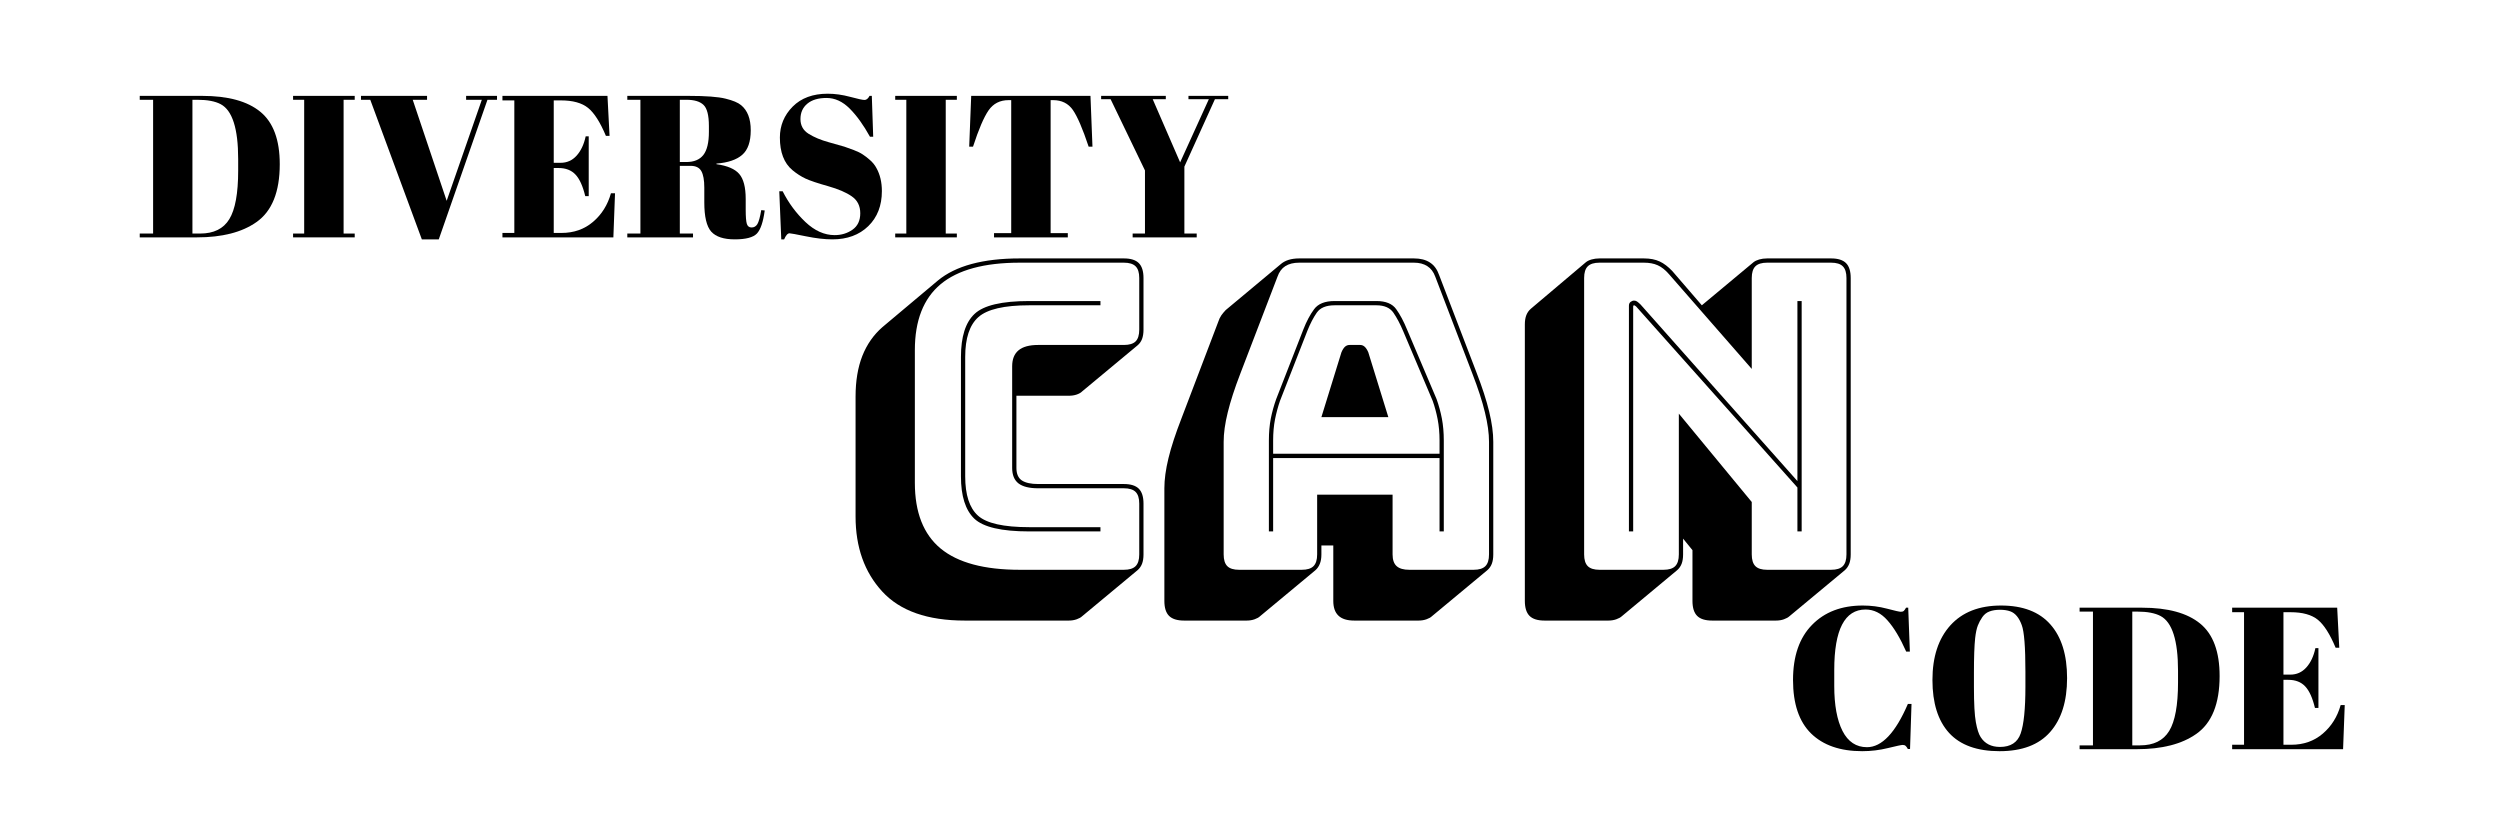
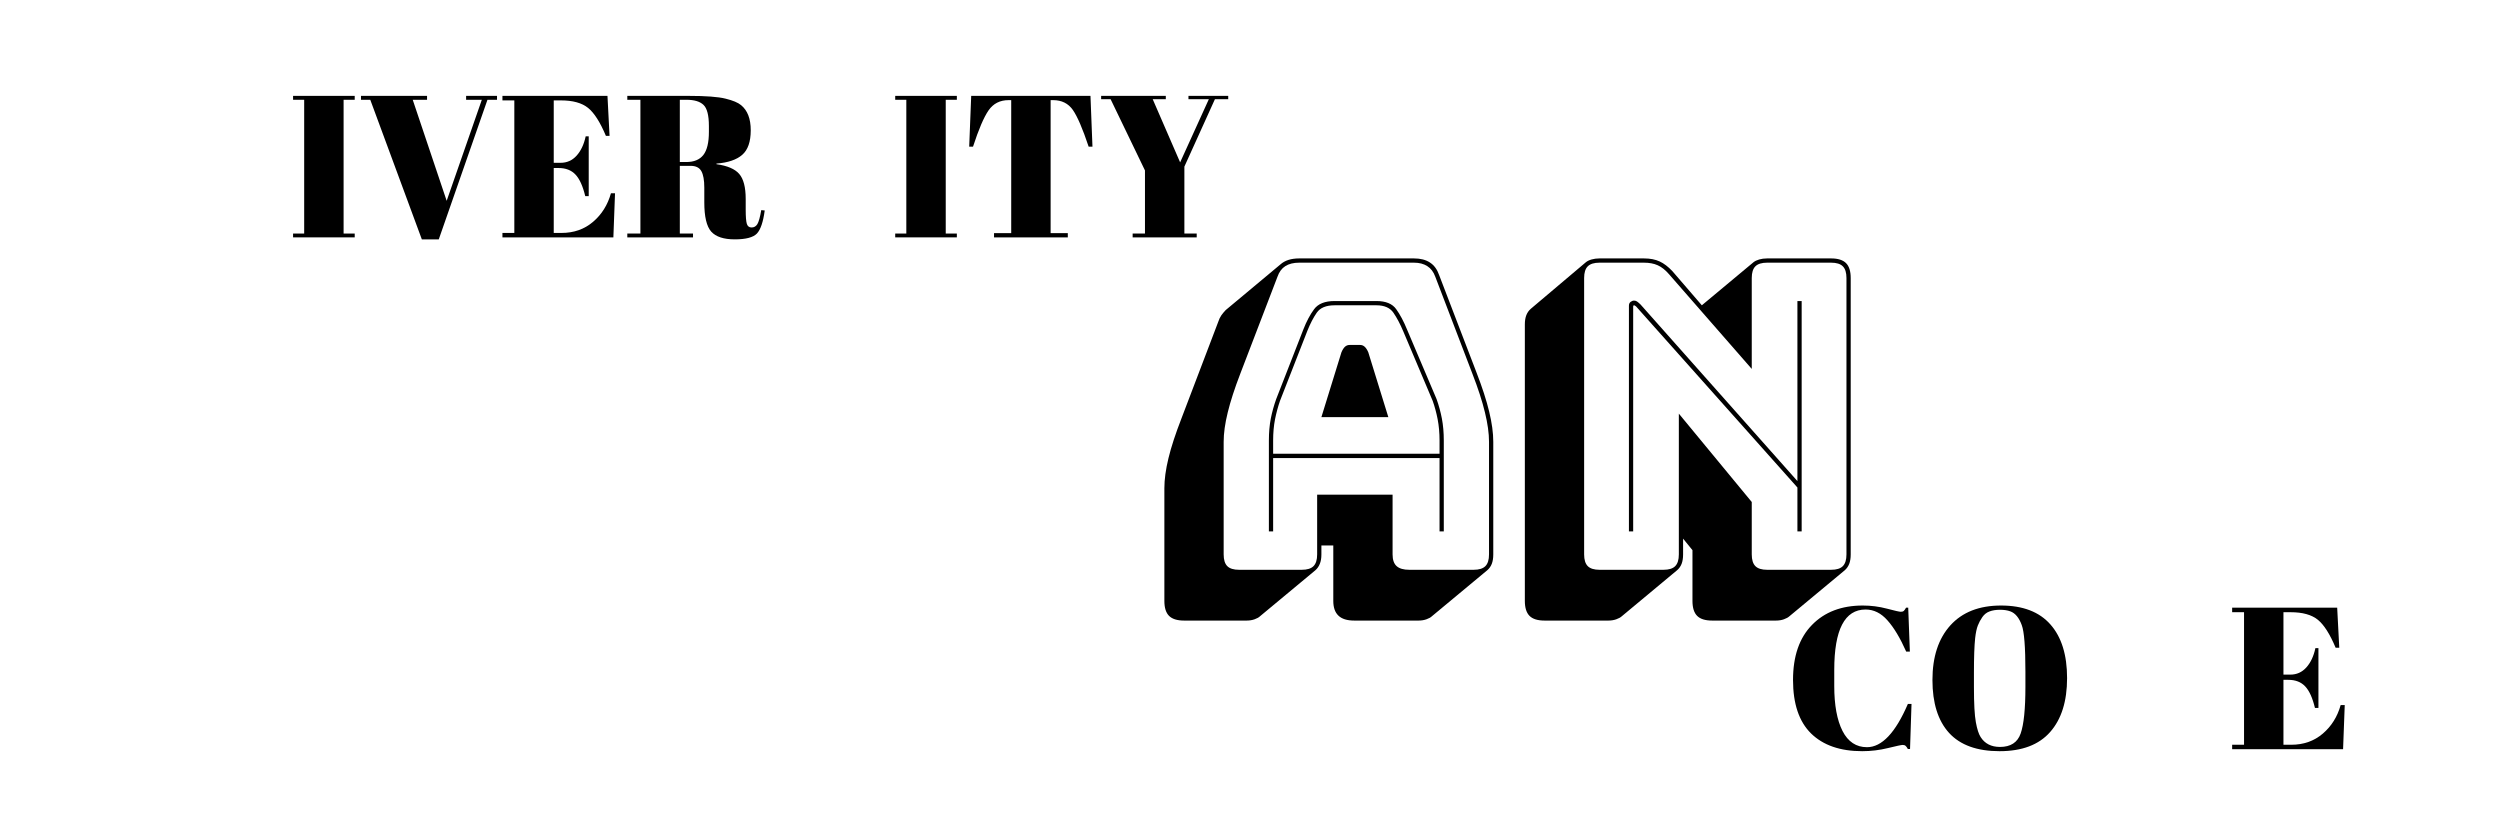
<svg xmlns="http://www.w3.org/2000/svg" xmlns:xlink="http://www.w3.org/1999/xlink" width="450pt" height="150pt" viewBox="0 0 450 150" version="1.2">
  <defs>
    <g>
      <symbol overflow="visible" id="glyph0-0">
        <path style="stroke:none;" d="M 65.266 12.203 L 9.375 12.203 C 8.145 12.203 7.242 11.922 6.672 11.359 C 6.109 10.797 5.828 9.898 5.828 8.672 L 5.828 -47.219 C 5.828 -47.883 5.914 -48.445 6.094 -48.906 C 6.281 -49.363 6.551 -49.75 6.906 -50.062 L 16.812 -58.438 C 17.07 -58.633 17.414 -58.797 17.844 -58.922 C 18.281 -59.055 18.754 -59.125 19.266 -59.125 L 75.172 -59.125 C 76.398 -59.125 77.297 -58.844 77.859 -58.281 C 78.422 -57.719 78.703 -56.82 78.703 -55.594 L 78.703 0.312 C 78.703 0.977 78.609 1.539 78.422 2 C 78.242 2.457 77.977 2.836 77.625 3.141 L 67.641 11.438 C 67.441 11.645 67.125 11.82 66.688 11.969 C 66.25 12.125 65.773 12.203 65.266 12.203 Z M 77.938 0.312 L 77.938 -55.594 C 77.938 -56.562 77.719 -57.266 77.281 -57.703 C 76.844 -58.141 76.141 -58.359 75.172 -58.359 L 19.266 -58.359 C 18.297 -58.359 17.594 -58.141 17.156 -57.703 C 16.727 -57.266 16.516 -56.562 16.516 -55.594 L 16.516 0.312 C 16.516 1.281 16.727 1.984 17.156 2.422 C 17.594 2.859 18.297 3.078 19.266 3.078 L 75.172 3.078 C 76.141 3.078 76.844 2.859 77.281 2.422 C 77.719 1.984 77.938 1.281 77.938 0.312 Z M 18.047 1.531 L 18.047 -56.812 L 76.391 -56.812 L 76.391 1.531 Z M 75.625 0.766 L 75.625 -56.047 L 18.812 -56.047 L 18.812 0.766 Z M 74.094 -0.766 L 20.344 -0.766 L 20.344 -54.516 L 74.094 -54.516 Z M 63.422 -45.375 L 21.109 -45.375 L 21.109 -1.531 L 63.422 -1.531 Z M 63.422 -45.375 " />
      </symbol>
      <symbol overflow="visible" id="glyph0-1">
-         <path style="stroke:none;" d="M 41 9.141 L 22.266 9.141 C 15.555 9.141 10.602 7.395 7.406 3.906 C 4.207 0.426 2.609 -4.07 2.609 -9.594 L 2.609 -31.172 C 2.609 -33.984 3.016 -36.426 3.828 -38.5 C 4.648 -40.57 5.859 -42.301 7.453 -43.688 L 17.422 -52.062 C 19.016 -53.383 21.039 -54.379 23.5 -55.047 C 25.957 -55.711 28.848 -56.047 32.172 -56.047 L 50.906 -56.047 C 52.133 -56.047 53.031 -55.766 53.594 -55.203 C 54.156 -54.641 54.438 -53.742 54.438 -52.516 L 54.438 -43.234 C 54.438 -42.566 54.348 -42 54.172 -41.531 C 53.992 -41.07 53.723 -40.691 53.359 -40.391 L 43.375 -32.094 C 43.176 -31.883 42.859 -31.703 42.422 -31.547 C 41.984 -31.398 41.508 -31.328 41 -31.328 L 31.562 -31.328 L 31.562 -18.344 C 31.562 -17.27 31.891 -16.516 32.547 -16.078 C 33.211 -15.648 34.188 -15.438 35.469 -15.438 L 50.906 -15.438 C 52.133 -15.438 53.031 -15.156 53.594 -14.594 C 54.156 -14.031 54.438 -13.133 54.438 -11.906 L 54.438 -2.766 C 54.438 -2.098 54.348 -1.535 54.172 -1.078 C 53.992 -0.617 53.723 -0.234 53.359 0.078 L 43.375 8.375 C 43.176 8.57 42.859 8.75 42.422 8.906 C 41.984 9.062 41.508 9.141 41 9.141 Z M 50.906 0 C 51.875 0 52.578 -0.219 53.016 -0.656 C 53.453 -1.094 53.672 -1.797 53.672 -2.766 L 53.672 -11.906 C 53.672 -12.875 53.453 -13.578 53.016 -14.016 C 52.578 -14.453 51.875 -14.672 50.906 -14.672 L 35.469 -14.672 C 33.883 -14.672 32.707 -14.961 31.938 -15.547 C 31.176 -16.141 30.797 -17.07 30.797 -18.344 L 30.797 -36.625 C 30.797 -37.906 31.176 -38.863 31.938 -39.5 C 32.707 -40.145 33.883 -40.469 35.469 -40.469 L 50.906 -40.469 C 51.875 -40.469 52.578 -40.68 53.016 -41.109 C 53.453 -41.547 53.672 -42.254 53.672 -43.234 L 53.672 -52.516 C 53.672 -53.492 53.453 -54.195 53.016 -54.625 C 52.578 -55.062 51.875 -55.281 50.906 -55.281 L 32.172 -55.281 C 25.773 -55.281 21.023 -53.988 17.922 -51.406 C 14.828 -48.82 13.281 -44.867 13.281 -39.547 L 13.281 -15.656 C 13.281 -10.332 14.828 -6.391 17.922 -3.828 C 21.023 -1.273 25.773 0 32.172 0 Z M 46.688 -7.672 L 46.688 -6.906 L 33.859 -6.906 C 28.891 -6.906 25.598 -7.672 23.984 -9.203 C 22.379 -10.742 21.578 -13.281 21.578 -16.812 L 21.578 -38.312 C 21.578 -41.945 22.395 -44.531 24.031 -46.062 C 25.664 -47.602 28.941 -48.375 33.859 -48.375 L 46.688 -48.375 L 46.688 -47.609 L 33.859 -47.609 C 29.359 -47.609 26.312 -46.898 24.719 -45.484 C 23.133 -44.078 22.344 -41.688 22.344 -38.312 L 22.344 -16.812 C 22.344 -13.488 23.109 -11.133 24.641 -9.75 C 26.18 -8.363 29.254 -7.672 33.859 -7.672 Z M 46.688 -7.672 " />
-       </symbol>
+         </symbol>
      <symbol overflow="visible" id="glyph0-2">
        <path style="stroke:none;" d="M 21.875 -23.266 L 21.875 -20.891 L 51.828 -20.891 L 51.828 -23.266 C 51.828 -24.648 51.711 -25.93 51.484 -27.109 C 51.254 -28.285 50.957 -29.383 50.594 -30.406 L 45.297 -42.922 C 44.734 -44.254 44.145 -45.367 43.531 -46.266 C 42.914 -47.16 41.895 -47.609 40.469 -47.609 L 32.938 -47.609 C 31.406 -47.609 30.332 -47.16 29.719 -46.266 C 29.102 -45.367 28.539 -44.281 28.031 -43 L 23.109 -30.406 C 22.754 -29.383 22.457 -28.285 22.219 -27.109 C 21.988 -25.93 21.875 -24.648 21.875 -23.266 Z M 34.172 -39.156 C 34.367 -39.613 34.582 -39.945 34.812 -40.156 C 35.051 -40.363 35.32 -40.469 35.625 -40.469 L 37.547 -40.469 C 37.848 -40.469 38.113 -40.363 38.344 -40.156 C 38.582 -39.945 38.801 -39.613 39 -39.156 L 42.609 -27.484 L 30.562 -27.484 Z M 51.828 -6.906 L 51.828 -20.109 L 21.875 -20.109 L 21.875 -6.906 L 21.109 -6.906 L 21.109 -23.266 C 21.109 -24.703 21.223 -26.02 21.453 -27.219 C 21.691 -28.414 22.016 -29.582 22.422 -30.719 L 27.328 -43.297 C 27.891 -44.734 28.531 -45.938 29.25 -46.906 C 29.969 -47.883 31.195 -48.375 32.938 -48.375 L 40.469 -48.375 C 42.156 -48.375 43.344 -47.883 44.031 -46.906 C 44.727 -45.938 45.379 -44.711 45.984 -43.234 L 51.297 -30.719 C 51.703 -29.582 52.02 -28.414 52.25 -27.219 C 52.477 -26.02 52.594 -24.703 52.594 -23.266 L 52.594 -6.906 Z M 29.797 -2.766 L 29.797 -13.516 L 43.375 -13.516 L 43.375 -2.766 C 43.375 -1.797 43.617 -1.094 44.109 -0.656 C 44.598 -0.219 45.352 0 46.375 0 L 57.969 0 C 58.938 0 59.641 -0.219 60.078 -0.656 C 60.516 -1.094 60.734 -1.797 60.734 -2.766 L 60.734 -23.031 C 60.734 -24.57 60.488 -26.336 60 -28.328 C 59.52 -30.328 58.766 -32.656 57.734 -35.312 L 51.062 -52.75 C 50.75 -53.613 50.27 -54.25 49.625 -54.656 C 48.988 -55.07 48.188 -55.281 47.219 -55.281 L 26.562 -55.281 C 25.539 -55.281 24.707 -55.07 24.062 -54.656 C 23.426 -54.25 22.957 -53.613 22.656 -52.75 L 15.969 -35.312 C 14.945 -32.656 14.191 -30.328 13.703 -28.328 C 13.211 -26.336 12.969 -24.57 12.969 -23.031 L 12.969 -2.766 C 12.969 -1.797 13.188 -1.094 13.625 -0.656 C 14.062 -0.219 14.766 0 15.734 0 L 27.031 0 C 28 0 28.703 -0.219 29.141 -0.656 C 29.578 -1.094 29.797 -1.797 29.797 -2.766 Z M 19.5 8.375 C 19.301 8.57 18.984 8.75 18.547 8.906 C 18.109 9.062 17.633 9.141 17.125 9.141 L 5.828 9.141 C 4.609 9.141 3.711 8.859 3.141 8.297 C 2.578 7.734 2.297 6.836 2.297 5.609 L 2.297 -14.672 C 2.297 -16.254 2.539 -18.055 3.031 -20.078 C 3.52 -22.098 4.301 -24.488 5.375 -27.25 L 11.984 -44.609 C 12.129 -45.066 12.316 -45.461 12.547 -45.797 C 12.785 -46.129 13.031 -46.426 13.281 -46.688 L 13.359 -46.766 L 23.188 -54.969 C 23.594 -55.332 24.078 -55.602 24.641 -55.781 C 25.203 -55.957 25.844 -56.047 26.562 -56.047 L 47.219 -56.047 C 48.395 -56.047 49.352 -55.801 50.094 -55.312 C 50.844 -54.832 51.395 -54.082 51.75 -53.062 L 58.438 -35.625 C 59.508 -32.863 60.285 -30.473 60.766 -28.453 C 61.254 -26.43 61.5 -24.625 61.5 -23.031 L 61.5 -2.766 C 61.5 -2.098 61.41 -1.535 61.234 -1.078 C 61.055 -0.617 60.785 -0.234 60.422 0.078 L 50.438 8.375 C 50.238 8.57 49.922 8.75 49.484 8.906 C 49.047 9.062 48.57 9.141 48.062 9.141 L 36.469 9.141 C 35.188 9.141 34.238 8.844 33.625 8.25 C 33.008 7.664 32.703 6.785 32.703 5.609 L 32.703 -4.375 L 30.562 -4.375 L 30.562 -2.766 C 30.562 -2.098 30.469 -1.535 30.281 -1.078 C 30.102 -0.617 29.836 -0.234 29.484 0.078 Z M 19.5 8.375 " />
      </symbol>
      <symbol overflow="visible" id="glyph0-3">
        <path style="stroke:none;" d="M 24.266 -47.766 L 52.516 -15.969 L 52.516 -48.375 L 53.281 -48.375 L 53.281 -6.906 L 52.516 -6.906 L 52.516 -14.812 L 23.5 -47.375 C 23.445 -47.426 23.379 -47.477 23.297 -47.531 C 23.223 -47.582 23.16 -47.609 23.109 -47.609 C 23.055 -47.609 23.016 -47.582 22.984 -47.531 C 22.961 -47.477 22.953 -47.426 22.953 -47.375 L 22.953 -6.906 L 22.188 -6.906 L 22.188 -47.531 C 22.188 -47.832 22.285 -48.062 22.484 -48.219 C 22.691 -48.375 22.898 -48.453 23.109 -48.453 C 23.316 -48.453 23.492 -48.398 23.641 -48.297 C 23.797 -48.191 24.004 -48.016 24.266 -47.766 Z M 28.406 0 C 29.383 0 30.086 -0.219 30.516 -0.656 C 30.953 -1.094 31.172 -1.797 31.172 -2.766 L 31.172 -28.109 L 44.297 -12.203 L 44.297 -2.766 C 44.297 -1.797 44.516 -1.094 44.953 -0.656 C 45.391 -0.219 46.094 0 47.062 0 L 58.578 0 C 59.555 0 60.258 -0.219 60.688 -0.656 C 61.125 -1.094 61.344 -1.797 61.344 -2.766 L 61.344 -52.516 C 61.344 -53.492 61.125 -54.195 60.688 -54.625 C 60.258 -55.062 59.555 -55.281 58.578 -55.281 L 47.062 -55.281 C 46.094 -55.281 45.391 -55.062 44.953 -54.625 C 44.516 -54.195 44.297 -53.492 44.297 -52.516 L 44.297 -36.156 L 29.406 -53.203 C 28.738 -53.973 28.062 -54.508 27.375 -54.812 C 26.688 -55.125 25.852 -55.281 24.875 -55.281 L 16.891 -55.281 C 15.922 -55.281 15.219 -55.062 14.781 -54.625 C 14.344 -54.195 14.125 -53.492 14.125 -52.516 L 14.125 -2.766 C 14.125 -1.797 14.344 -1.094 14.781 -0.656 C 15.219 -0.219 15.922 0 16.891 0 Z M 30.859 0.078 L 20.891 8.375 C 20.68 8.57 20.359 8.75 19.922 8.906 C 19.484 9.062 19.008 9.141 18.5 9.141 L 6.984 9.141 C 5.754 9.141 4.859 8.859 4.297 8.297 C 3.734 7.734 3.453 6.836 3.453 5.609 L 3.453 -44.156 C 3.453 -44.812 3.539 -45.367 3.719 -45.828 C 3.906 -46.297 4.176 -46.68 4.531 -46.984 L 14.438 -55.359 C 14.688 -55.566 15.031 -55.734 15.469 -55.859 C 15.906 -55.984 16.379 -56.047 16.891 -56.047 L 24.875 -56.047 C 26 -56.047 26.945 -55.863 27.719 -55.5 C 28.488 -55.145 29.254 -54.562 30.016 -53.75 L 35.312 -47.609 L 44.609 -55.359 C 44.867 -55.566 45.211 -55.734 45.641 -55.859 C 46.078 -55.984 46.551 -56.047 47.062 -56.047 L 58.578 -56.047 C 59.805 -56.047 60.703 -55.766 61.266 -55.203 C 61.828 -54.641 62.109 -53.742 62.109 -52.516 L 62.109 -2.766 C 62.109 -2.098 62.02 -1.535 61.844 -1.078 C 61.664 -0.617 61.398 -0.234 61.047 0.078 L 51.062 8.375 C 50.852 8.57 50.531 8.75 50.094 8.906 C 49.664 9.062 49.191 9.141 48.672 9.141 L 37.156 9.141 C 35.926 9.141 35.031 8.859 34.469 8.297 C 33.906 7.734 33.625 6.836 33.625 5.609 L 33.625 -3.531 L 31.938 -5.609 L 31.938 -2.766 C 31.938 -2.098 31.848 -1.535 31.672 -1.078 C 31.492 -0.617 31.223 -0.234 30.859 0.078 Z M 30.859 0.078 " />
      </symbol>
      <symbol overflow="visible" id="glyph1-0">
        <path style="stroke:none;" d="" />
      </symbol>
      <symbol overflow="visible" id="glyph1-1">
-         <path style="stroke:none;" d="M 25.969 -13.172 C 25.969 -8.172 24.562 -4.691 21.75 -2.734 C 19.156 -0.91 15.594 0 11.062 0 L 0.766 0 L 0.766 -0.688 L 3.172 -0.688 L 3.172 -24.766 L 0.766 -24.766 L 0.766 -25.469 L 12 -25.469 C 16.656 -25.469 20.145 -24.516 22.469 -22.609 C 24.801 -20.703 25.969 -17.555 25.969 -13.172 Z M 10.25 -0.688 L 11.641 -0.688 C 14.086 -0.688 15.836 -1.551 16.891 -3.281 C 17.953 -5.02 18.484 -7.926 18.484 -12 L 18.484 -14.109 C 18.484 -19.566 17.438 -22.852 15.344 -23.969 C 14.352 -24.5 12.945 -24.766 11.125 -24.766 L 10.25 -24.766 Z M 10.25 -0.688 " />
-       </symbol>
+         </symbol>
      <symbol overflow="visible" id="glyph1-2">
        <path style="stroke:none;" d="M 0.906 -25.469 L 12 -25.469 L 12 -24.766 L 10 -24.766 L 10 -0.688 L 12 -0.688 L 12 0 L 0.906 0 L 0.906 -0.688 L 2.906 -0.688 L 2.906 -24.766 L 0.906 -24.766 Z M 0.906 -25.469 " />
      </symbol>
      <symbol overflow="visible" id="glyph1-3">
        <path style="stroke:none;" d="M 15.641 -6.578 L 21.969 -24.766 L 19.141 -24.766 L 19.141 -25.469 L 24.703 -25.469 L 24.703 -24.766 L 22.984 -24.766 L 14.219 0.359 L 11.172 0.359 L 1.891 -24.766 L 0.219 -24.766 L 0.219 -25.469 L 12.109 -25.469 L 12.109 -24.766 L 9.531 -24.766 Z M 15.641 -6.578 " />
      </symbol>
      <symbol overflow="visible" id="glyph1-4">
        <path style="stroke:none;" d="M 0.766 -25.469 L 19.672 -25.469 L 20.047 -18.266 L 19.391 -18.266 C 18.367 -20.711 17.301 -22.391 16.188 -23.297 C 15.07 -24.203 13.438 -24.656 11.281 -24.656 L 10 -24.656 L 10 -13.422 L 11.234 -13.422 C 12.379 -13.422 13.336 -13.848 14.109 -14.703 C 14.891 -15.566 15.438 -16.727 15.75 -18.188 L 16.297 -18.188 L 16.297 -7.422 L 15.672 -7.422 C 15.234 -9.242 14.645 -10.539 13.906 -11.312 C 13.164 -12.094 12.156 -12.484 10.875 -12.484 L 10 -12.484 L 10 -0.797 L 11.391 -0.797 C 13.617 -0.797 15.516 -1.461 17.078 -2.797 C 18.641 -4.129 19.711 -5.844 20.297 -7.938 L 21.031 -7.938 L 20.734 0 L 0.766 0 L 0.766 -0.797 L 2.906 -0.797 L 2.906 -24.656 L 0.766 -24.656 Z M 0.766 -25.469 " />
      </symbol>
      <symbol overflow="visible" id="glyph1-5">
        <path style="stroke:none;" d="M 11.938 -12.875 L 10 -12.875 L 10 -0.688 L 12.375 -0.688 L 12.375 0 L 0.547 0 L 0.547 -0.688 L 2.906 -0.688 L 2.906 -24.766 L 0.547 -24.766 L 0.547 -25.469 L 11.531 -25.469 C 14.688 -25.469 16.922 -25.301 18.234 -24.969 C 19.555 -24.645 20.488 -24.254 21.031 -23.797 C 22.188 -22.848 22.766 -21.344 22.766 -19.281 C 22.766 -17.219 22.254 -15.742 21.234 -14.859 C 20.223 -13.973 18.676 -13.445 16.594 -13.281 L 16.594 -13.172 C 18.551 -12.898 19.914 -12.316 20.688 -11.422 C 21.469 -10.523 21.859 -9.02 21.859 -6.906 L 21.859 -4.984 C 21.859 -3.723 21.926 -2.875 22.062 -2.438 C 22.195 -2 22.484 -1.781 22.922 -1.781 C 23.359 -1.781 23.703 -1.977 23.953 -2.375 C 24.203 -2.781 24.438 -3.625 24.656 -4.906 L 25.281 -4.844 C 25.008 -2.781 24.539 -1.395 23.875 -0.688 C 23.207 0.008 21.879 0.359 19.891 0.359 C 17.91 0.359 16.5 -0.102 15.656 -1.031 C 14.82 -1.969 14.406 -3.723 14.406 -6.297 L 14.406 -8.953 C 14.406 -10.305 14.227 -11.297 13.875 -11.922 C 13.52 -12.555 12.875 -12.875 11.938 -12.875 Z M 10 -24.766 L 10 -13.562 L 11.172 -13.562 C 12.547 -13.562 13.566 -13.984 14.234 -14.828 C 14.898 -15.68 15.234 -17.066 15.234 -18.984 L 15.234 -20.047 C 15.234 -21.961 14.91 -23.227 14.266 -23.844 C 13.629 -24.457 12.609 -24.766 11.203 -24.766 Z M 10 -24.766 " />
      </symbol>
      <symbol overflow="visible" id="glyph1-6">
-         <path style="stroke:none;" d="M 11.828 -0.406 C 13.035 -0.406 14.102 -0.727 15.031 -1.375 C 15.969 -2.031 16.438 -3.02 16.438 -4.344 C 16.438 -5.664 15.93 -6.676 14.922 -7.375 C 13.922 -8.082 12.492 -8.695 10.641 -9.219 C 8.785 -9.738 7.438 -10.191 6.594 -10.578 C 5.758 -10.973 4.969 -11.484 4.219 -12.109 C 2.719 -13.367 1.969 -15.32 1.969 -17.969 C 1.969 -20.125 2.734 -21.977 4.266 -23.531 C 5.805 -25.082 7.91 -25.859 10.578 -25.859 C 11.867 -25.859 13.211 -25.672 14.609 -25.297 C 16.004 -24.922 16.867 -24.734 17.203 -24.734 C 17.547 -24.734 17.848 -24.977 18.109 -25.469 L 18.516 -25.469 L 18.766 -18.109 L 18.188 -18.109 C 17.02 -20.223 15.801 -21.914 14.531 -23.188 C 13.258 -24.457 11.875 -25.094 10.375 -25.094 C 8.883 -25.094 7.727 -24.75 6.906 -24.062 C 6.082 -23.375 5.672 -22.453 5.672 -21.297 C 5.672 -20.141 6.16 -19.254 7.141 -18.641 C 8.129 -18.023 9.336 -17.52 10.766 -17.125 C 12.191 -16.738 13.129 -16.473 13.578 -16.328 C 14.035 -16.18 14.598 -15.977 15.266 -15.719 C 15.93 -15.469 16.473 -15.203 16.891 -14.922 C 17.316 -14.648 17.766 -14.301 18.234 -13.875 C 18.711 -13.445 19.082 -12.984 19.344 -12.484 C 20 -11.316 20.328 -9.93 20.328 -8.328 C 20.328 -5.711 19.508 -3.609 17.875 -2.016 C 16.238 -0.43 14.086 0.359 11.422 0.359 C 10.035 0.359 8.453 0.176 6.672 -0.188 C 4.891 -0.551 3.898 -0.734 3.703 -0.734 C 3.367 -0.734 3.047 -0.367 2.734 0.359 L 2.219 0.359 L 1.859 -8.297 L 2.469 -8.297 C 3.539 -6.18 4.906 -4.336 6.562 -2.766 C 8.227 -1.191 9.984 -0.406 11.828 -0.406 Z M 11.828 -0.406 " />
-       </symbol>
+         </symbol>
      <symbol overflow="visible" id="glyph1-7">
        <path style="stroke:none;" d="M 23.141 -25.469 L 23.5 -16.328 L 22.812 -16.328 C 21.738 -19.555 20.789 -21.758 19.969 -22.938 C 19.145 -24.113 17.957 -24.703 16.406 -24.703 L 15.969 -24.703 L 15.969 -0.766 L 19.062 -0.766 L 19.062 0 L 5.781 0 L 5.781 -0.766 L 8.875 -0.766 L 8.875 -24.703 L 8.406 -24.703 C 6.852 -24.703 5.648 -24.086 4.797 -22.859 C 3.953 -21.641 3.02 -19.461 2 -16.328 L 1.312 -16.328 L 1.672 -25.469 Z M 23.141 -25.469 " />
      </symbol>
      <symbol overflow="visible" id="glyph1-8">
        <path style="stroke:none;" d="M 14.438 -13.5 L 19.609 -24.875 L 15.938 -24.875 L 15.938 -25.469 L 23.094 -25.469 L 23.094 -24.875 L 20.703 -24.875 L 15.203 -12.734 L 15.203 -0.688 L 17.422 -0.688 L 17.422 0 L 5.891 0 L 5.891 -0.688 L 8.109 -0.688 L 8.109 -12.047 L 1.922 -24.875 L 0.219 -24.875 L 0.219 -25.469 L 11.859 -25.469 L 11.859 -24.875 L 9.5 -24.875 Z M 14.438 -13.5 " />
      </symbol>
      <symbol overflow="visible" id="glyph1-9">
        <path style="stroke:none;" d="M 14.547 -25.141 C 10.785 -25.141 8.906 -21.516 8.906 -14.266 L 8.906 -11.391 C 8.906 -7.941 9.398 -5.238 10.391 -3.281 C 11.391 -1.332 12.859 -0.359 14.797 -0.359 C 17.473 -0.359 19.926 -2.953 22.156 -8.141 L 22.812 -8.141 L 22.547 -0.031 L 22.156 -0.031 C 22.008 -0.301 21.875 -0.488 21.75 -0.594 C 21.633 -0.707 21.457 -0.766 21.219 -0.766 C 20.988 -0.766 20.109 -0.578 18.578 -0.203 C 17.055 0.172 15.508 0.359 13.938 0.359 C 9.977 0.359 6.91 -0.703 4.734 -2.828 C 2.566 -4.961 1.484 -8.172 1.484 -12.453 C 1.484 -16.734 2.617 -20.035 4.891 -22.359 C 7.16 -24.691 10.211 -25.859 14.047 -25.859 C 15.523 -25.859 16.973 -25.672 18.391 -25.297 C 19.805 -24.922 20.633 -24.734 20.875 -24.734 C 21.125 -24.734 21.305 -24.785 21.422 -24.891 C 21.547 -25.004 21.68 -25.195 21.828 -25.469 L 22.219 -25.469 L 22.516 -17.562 L 21.859 -17.562 C 20.766 -20.02 19.641 -21.895 18.484 -23.188 C 17.336 -24.488 16.023 -25.141 14.547 -25.141 Z M 14.547 -25.141 " />
      </symbol>
      <symbol overflow="visible" id="glyph1-10">
        <path style="stroke:none;" d="M 18.219 -11.234 L 18.219 -13.938 C 18.219 -18.375 18 -21.172 17.562 -22.328 C 17.082 -23.66 16.395 -24.488 15.5 -24.812 C 14.988 -25 14.367 -25.094 13.641 -25.094 C 12.91 -25.094 12.285 -24.992 11.766 -24.797 C 11.242 -24.609 10.812 -24.27 10.469 -23.781 C 10.133 -23.301 9.863 -22.797 9.656 -22.266 C 9.445 -21.734 9.285 -20.977 9.172 -20 C 9.023 -18.594 8.953 -16.52 8.953 -13.781 L 8.953 -11.172 C 8.953 -8.211 9.066 -6.109 9.297 -4.859 C 9.523 -3.609 9.812 -2.719 10.156 -2.188 C 10.906 -1 12.066 -0.406 13.641 -0.406 C 15.555 -0.406 16.797 -1.207 17.359 -2.812 C 17.93 -4.426 18.219 -7.234 18.219 -11.234 Z M 13.562 0.359 C 9.52 0.359 6.492 -0.734 4.484 -2.922 C 2.484 -5.117 1.484 -8.297 1.484 -12.453 C 1.484 -16.617 2.555 -19.895 4.703 -22.281 C 6.859 -24.664 9.898 -25.859 13.828 -25.859 C 17.754 -25.859 20.719 -24.723 22.719 -22.453 C 24.719 -20.191 25.719 -16.973 25.719 -12.797 C 25.719 -8.629 24.703 -5.395 22.672 -3.094 C 20.648 -0.789 17.613 0.359 13.562 0.359 Z M 13.562 0.359 " />
      </symbol>
    </g>
  </defs>
  <g id="surface1">
    <rect x="0" y="0" width="450" height="150" style="fill:rgb(100%,100%,100%);fill-opacity:1;stroke:none;" />
    <rect x="0" y="0" width="450" height="150" style="fill:rgb(100%,100%,100%);fill-opacity:1;stroke:none;" />
    <rect x="0" y="0" width="450" height="150" style="fill:rgb(100%,100%,100%);fill-opacity:1;stroke:none;" />
    <g style="fill:rgb(0%,0%,0%);fill-opacity:1;">
      <use xlink:href="#glyph0-1" x="151.393" y="102.562" />
    </g>
    <g style="fill:rgb(0%,0%,0%);fill-opacity:1;">
      <use xlink:href="#glyph0-2" x="207.29" y="102.562" />
    </g>
    <g style="fill:rgb(0%,0%,0%);fill-opacity:1;">
      <use xlink:href="#glyph0-3" x="271.019" y="102.562" />
    </g>
    <g style="fill:rgb(0%,0%,0%);fill-opacity:1;">
      <use xlink:href="#glyph1-1" x="24.387" y="42.727" />
    </g>
    <g style="fill:rgb(0%,0%,0%);fill-opacity:1;">
      <use xlink:href="#glyph1-2" x="51.847" y="42.727" />
    </g>
    <g style="fill:rgb(0%,0%,0%);fill-opacity:1;">
      <use xlink:href="#glyph1-3" x="64.759" y="42.727" />
    </g>
    <g style="fill:rgb(0%,0%,0%);fill-opacity:1;">
      <use xlink:href="#glyph1-4" x="89.673" y="42.727" />
    </g>
    <g style="fill:rgb(0%,0%,0%);fill-opacity:1;">
      <use xlink:href="#glyph1-5" x="112.368" y="42.727" />
    </g>
    <g style="fill:rgb(0%,0%,0%);fill-opacity:1;">
      <use xlink:href="#glyph1-6" x="138.41" y="42.727" />
    </g>
    <g style="fill:rgb(0%,0%,0%);fill-opacity:1;">
      <use xlink:href="#glyph1-2" x="160.232" y="42.727" />
    </g>
    <g style="fill:rgb(0%,0%,0%);fill-opacity:1;">
      <use xlink:href="#glyph1-7" x="173.144" y="42.727" />
    </g>
    <g style="fill:rgb(0%,0%,0%);fill-opacity:1;">
      <use xlink:href="#glyph1-8" x="197.985" y="42.727" />
    </g>
    <g style="fill:rgb(0%,0%,0%);fill-opacity:1;">
      <use xlink:href="#glyph1-9" x="321.26" y="134.854" />
    </g>
    <g style="fill:rgb(0%,0%,0%);fill-opacity:1;">
      <use xlink:href="#glyph1-10" x="346.356" y="134.854" />
    </g>
    <g style="fill:rgb(0%,0%,0%);fill-opacity:1;">
      <use xlink:href="#glyph1-1" x="373.561" y="134.854" />
    </g>
    <g style="fill:rgb(0%,0%,0%);fill-opacity:1;">
      <use xlink:href="#glyph1-4" x="401.021" y="134.854" />
    </g>
  </g>
</svg>